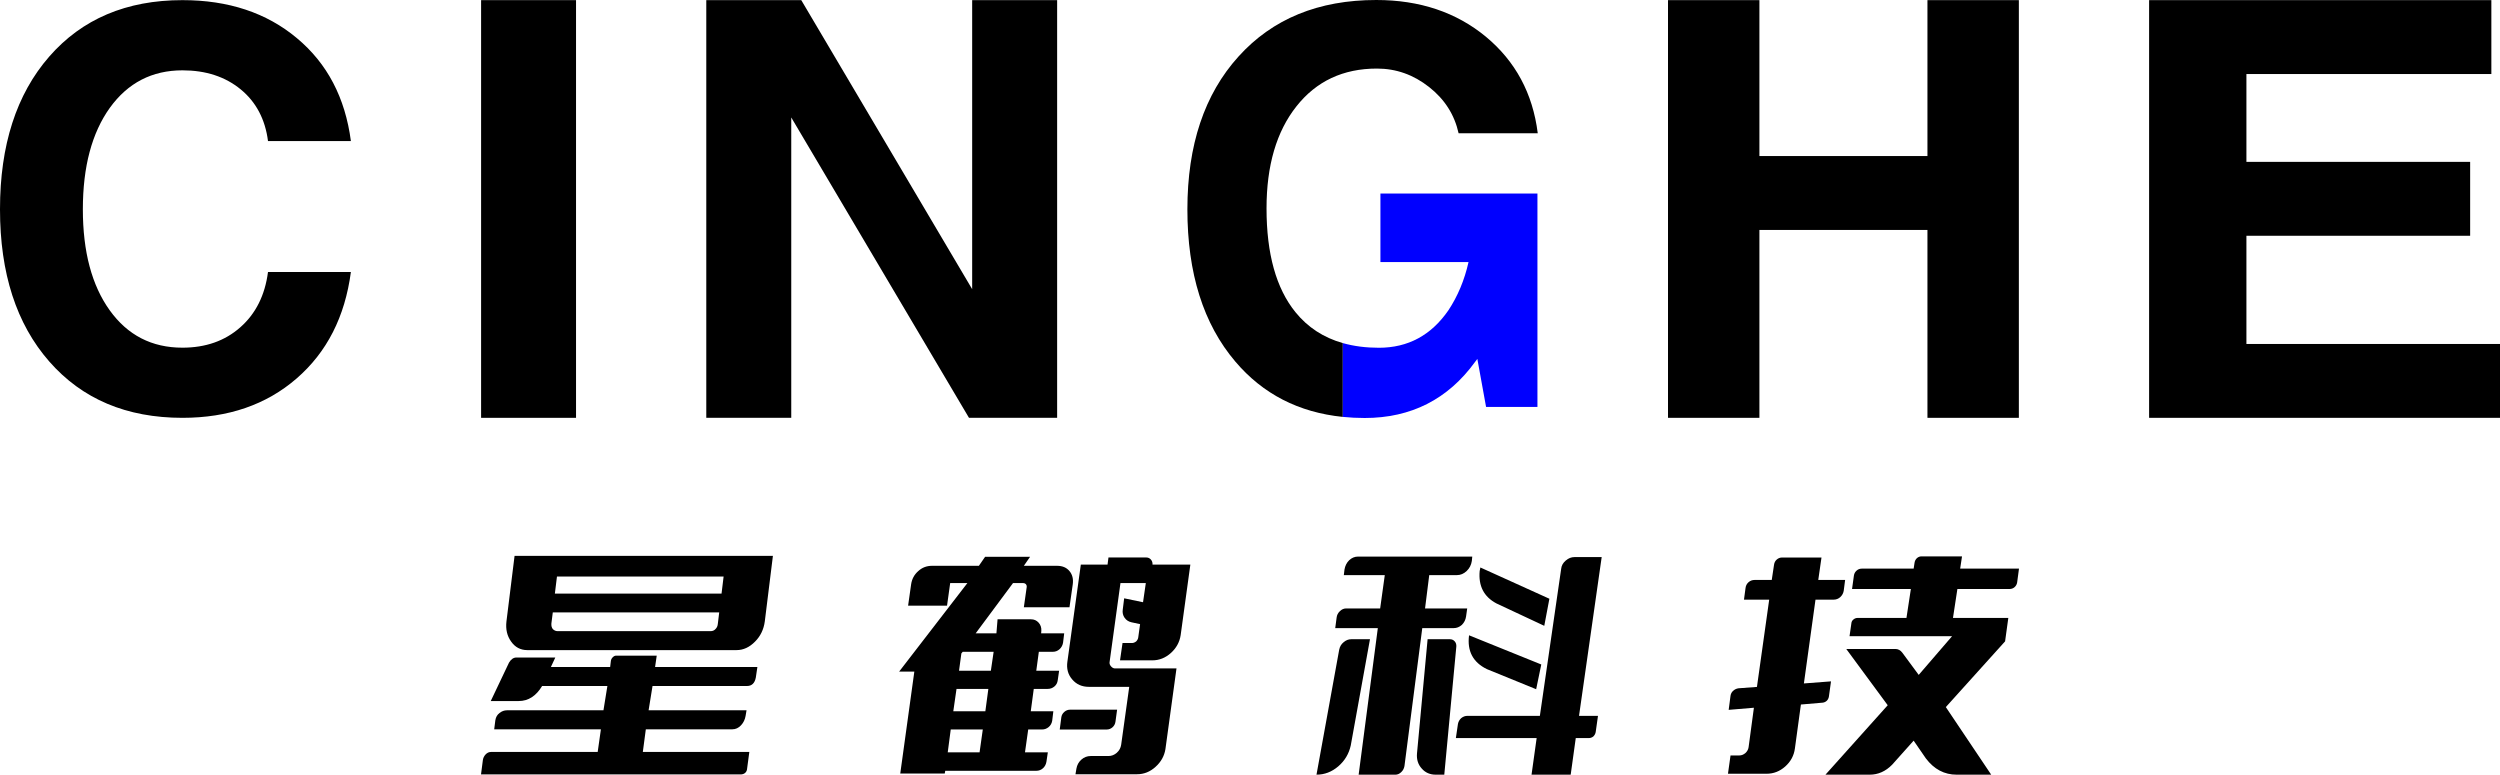
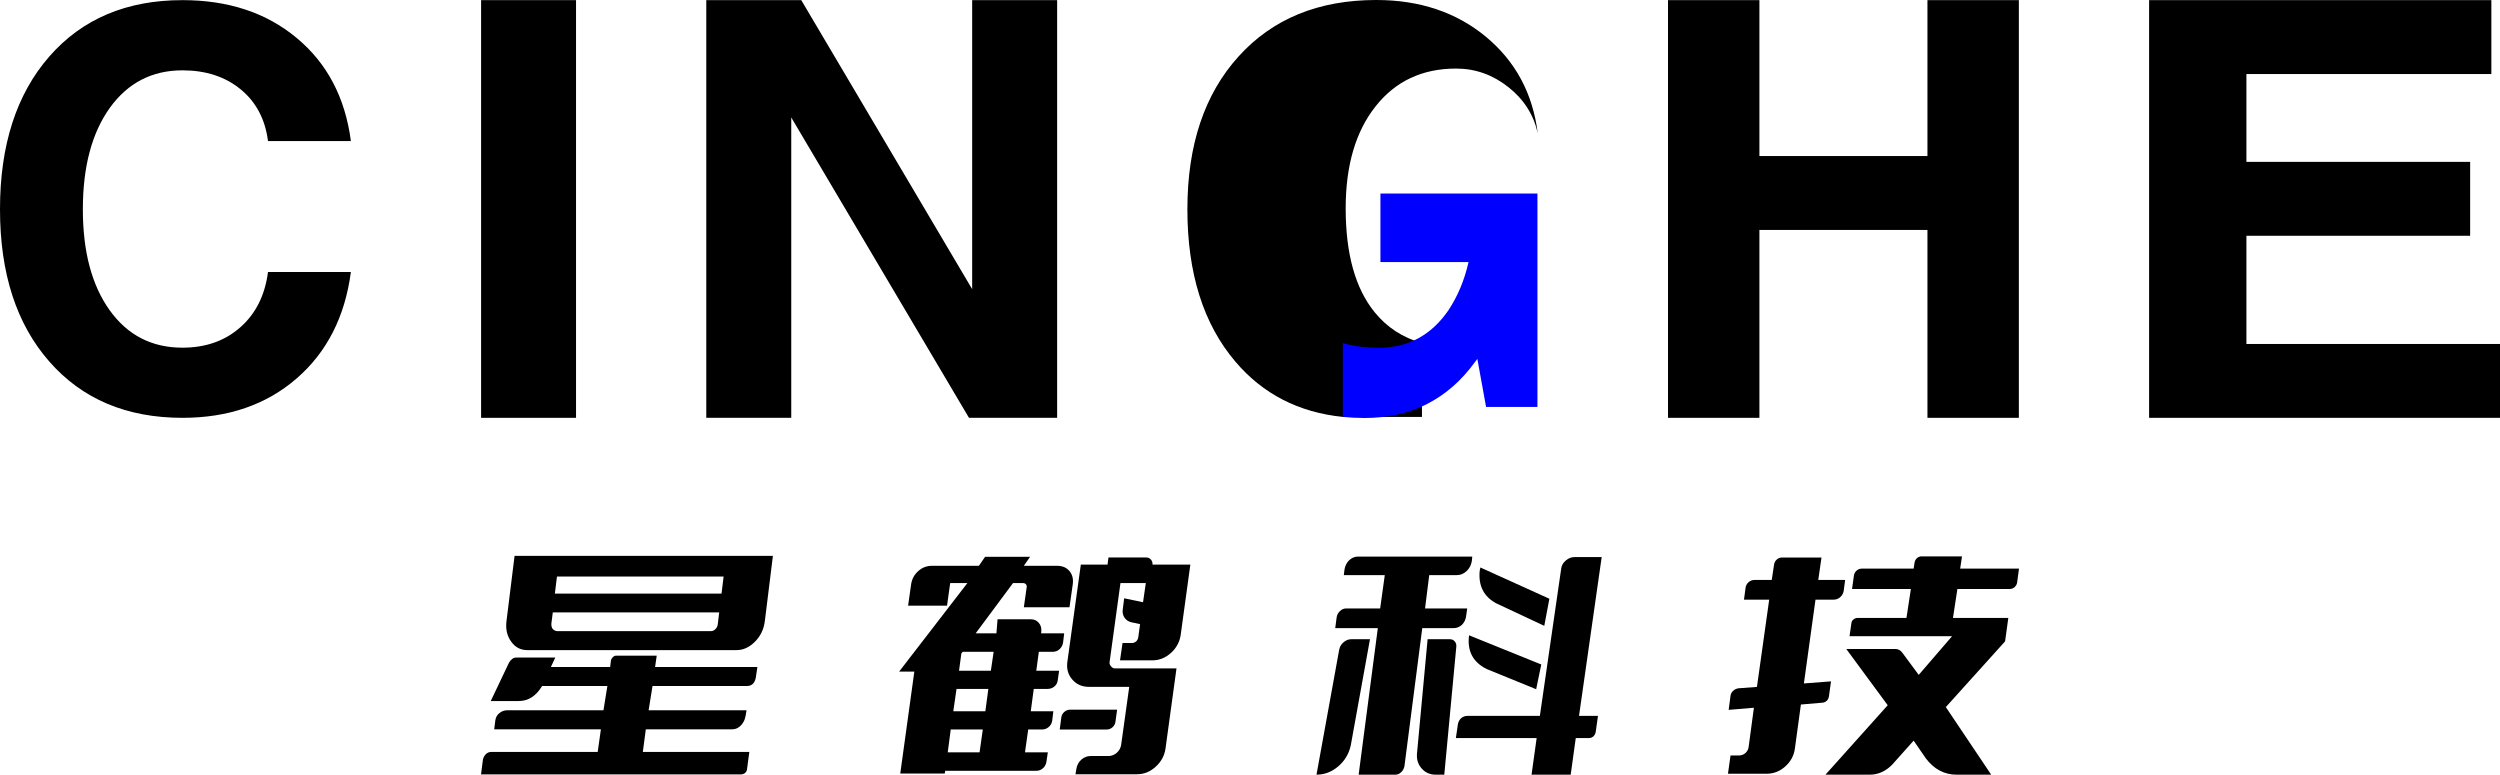
<svg xmlns="http://www.w3.org/2000/svg" viewBox="0 0 56698 17569">
  <defs>
    <style type="text/css">
   
    .fil3 {fill:none}
    .fil1 {fill:none;fill-rule:nonzero}
    .fil2 {fill:blue}
    .fil0 {fill:black;fill-rule:nonzero}
   
  </style>
    <clipPath id="id0" style="clip-rule:nonzero">
-       <path d="M30454 9455c-1002,-102 -1814,-520 -2437,-1254 -726,-853 -1088,-2005 -1088,-3455 0,-1454 386,-2610 1160,-3465 772,-855 1814,-1281 3124,-1281 984,0 1814,278 2485,832 670,556 1064,1285 1177,2190l0 0 -1795 0 0 0c-94,-422 -316,-771 -670,-1049 -353,-278 -746,-418 -1182,-418 -767,0 -1375,286 -1826,857 -452,570 -678,1341 -678,2315 0,1031 219,1814 656,2353 278,343 636,577 1074,701l0 1674z" />
-     </clipPath>
+       </clipPath>
    <clipPath id="id1">
      <path d="M30955 9480c-172,0 -339,-9 -501,-25l0 -1674c249,71 524,106 824,106l-7 0c663,0 1187,-284 1578,-850 210,-318 364,-682 456,-1093l0 0 0 0 -1998 0 0 -1555 3561 0 0 4840 -1165 0 -198 -1089 0 0 -51 67c-615,848 -1452,1273 -2506,1273l7 0z" />
    </clipPath>
  </defs>
  <g>
    <path class="fil0" d="M25286 15159l0 0 1396 0 -251 1830c-25,157 -100,291 -225,403 -122,111 -262,167 -418,167l-1397 0 21 -126c14,-83 52,-152 113,-206 61,-54 131,-81 211,-81l403 0c70,0 133,-25 188,-73 56,-49 89,-110 100,-183l183 -1313 -915 0c-157,0 -283,-56 -377,-167 -98,-112 -134,-248 -110,-408l304 -2197 606 0 21 -162 858 0c42,0 76,16 104,47 28,32 40,70 37,115l0 0 858 0 -220 1601c-24,156 -98,291 -220,402 -125,112 -266,168 -423,168l-732 0 57 -393 214 0c32,0 63,-12 95,-36 27,-28 43,-58 47,-89l42 -303 -194 -42c-66,-14 -119,-48 -157,-102 -38,-54 -52,-116 -42,-186l32 -256 428 89 63 -434 -575 0 -246 1788c-7,35 4,68 32,100 28,31 57,47 89,47zm-3682 -2327l0 0 -126 904 -883 0 68 -481c17,-122 71,-223 162,-303 87,-80 191,-120 313,-120l466 0zm2369 0l0 0c122,0 216,40 282,120 67,80 91,181 74,303l-74 518 -1035 0 63 -445c7,-31 1,-57 -16,-78 -18,-18 -38,-26 -63,-26l-230 0 -847 1140 471 0 26 -319 758 0c70,0 127,25 173,76 45,50 66,112 62,185l-5 58 523 0 -26 214c-11,59 -38,108 -81,147 -44,38 -93,57 -149,57l-319 0 -58 429 518 0 -31 214c-7,60 -33,108 -76,144 -44,37 -95,55 -155,55l-313 0 -68 507 512 0 -26 215c-10,59 -37,107 -81,144 -44,36 -93,54 -149,54l-314 0 -73 518 518 0 -32 215c-10,59 -36,108 -78,146 -42,38 -92,58 -152,58l-2065 0 -11 62 -1009 0 319 -2311 -345 0 1548 -2008 -510 0 52 -392 719 0 141 -204 1020 0 -141 204 753 0zm-1757 4230l0 0 73 -518 -727 0 -68 518 722 0zm131 -931l0 0 68 -507 -722 0 -73 507 727 0zm188 -1349l0 0 -701 0 -31 37 -53 392 722 0 63 -429zm2800 1313l0 0 -37 272c-7,52 -30,95 -68,128 -38,33 -82,50 -130,50l-1066 0 36 -277c7,-49 30,-90 68,-123 39,-34 82,-50 131,-50l1066 0z" />
    <path class="fil0" d="M11959 14744l0 0c-154,0 -277,-65 -367,-194 -91,-126 -127,-278 -106,-457l184 -1486 1019 0 -105 856 3780 0 47 -388 -4072 0 57 -468 5133 0 -184 1486c-24,182 -98,334 -220,457 -126,129 -266,194 -420,194l-4746 0zm578 -856l0 0 -32 252c-4,53 7,95 32,126 31,32 68,48 110,48l3470 0c45,0 82,-16 110,-48 32,-31 49,-71 53,-120l31 -258 -3774 0zm2042 3166l0 0 2415 0 -53 399c-7,35 -23,62 -50,82 -26,19 -57,28 -92,28l-5890 0 42 -325c7,-49 28,-92 63,-129 35,-36 75,-55 121,-55l2420 0 73 -514 -2420 0 26 -205c11,-70 42,-125 95,-165 53,-41 108,-61 168,-61l2189 0 89 -551 -1480 0c-137,227 -313,341 -530,341l-635 0 414 -871c46,-77 102,-116 168,-116l882 0 -100 215 1344 0 16 -136c4,-32 18,-60 42,-84 25,-25 49,-37 74,-37l924 0 -37 257 2320 0 -36 242c-25,126 -91,189 -200,189l-2142 0 -89 551 2221 0 -21 126c-14,84 -49,156 -105,215 -56,60 -121,90 -195,90l-1963 0 -68 514z" />
    <path class="fil0" d="M30372 14734l0 0 -515 2835c182,0 347,-63 494,-189 147,-126 241,-284 283,-473l436 -2410 -425 0c-63,0 -121,23 -174,69 -52,42 -85,98 -99,168zm876 -489l0 0 -435 3324 834 0c49,0 93,-20 132,-58 38,-35 63,-81 73,-137l404 -3129 714 0c67,0 128,-24 184,-73 53,-53 84,-116 95,-189l26 -184 -956 0 95 -756 630 0c80,0 154,-31 220,-94 63,-60 102,-135 116,-226l10 -100 -2593 0c-74,0 -140,28 -200,84 -56,56 -91,126 -105,210l-15 126 929 0 -105 756 -772 0c-52,0 -100,21 -142,63 -42,39 -66,86 -73,142l-32 241 966 0zm1129 252l0 0 -241 2594c-11,136 26,250 110,341 80,91 185,137 315,137l194 0 273 -2904c4,-49 -9,-89 -37,-120 -28,-32 -64,-48 -110,-48l-504 0zm2473 2242l0 0 -116 830 888 0 115 -830 294 0c39,0 74,-12 105,-37 28,-28 46,-61 53,-99l52 -368 -430 0 514 -3601 -614 0c-74,0 -140,26 -200,78 -63,53 -98,116 -105,189l-483 3334 -1643 0c-52,0 -100,18 -142,53 -38,35 -63,78 -73,131l-47 320 1832 0zm105 -1669l0 0 -1638 -662c-46,357 89,613 404,767l1118 456 116 -561zm184 -1491l0 0 -1565 -709 -16 79c-31,339 95,584 378,735l1087 509 116 -614z" />
    <path class="fil0" d="M39426 15610l0 0c-46,7 -85,26 -118,56 -34,29 -54,67 -61,112l-42 321 572 -48 -120 893c-7,52 -32,98 -74,136 -42,35 -87,53 -136,53l-200 0 -58 415 877 0c158,0 298,-55 420,-163 126,-112 200,-249 221,-410l136 -997 494 -42c35,-4 65,-18 92,-42 26,-25 42,-56 49,-95l48 -346 -615 47 263 -1900 409 0c60,0 111,-20 153,-58 42,-39 68,-86 78,-142l32 -247 -609 0 73 -509 -892 0c-46,0 -86,15 -121,45 -35,30 -56,69 -63,118l-52 346 -389 0c-52,0 -98,17 -136,50 -39,34 -62,76 -69,129l-36 268 572 0 -278 1979 -420 31zm2798 -2714l0 0c-46,0 -85,15 -118,45 -34,30 -54,67 -61,113l-42 304 1334 0 -100 656 -1108 0c-35,0 -66,12 -94,35 -28,22 -44,51 -47,86l-42 294 2325 0 -756 877 -372 -504c-42,-56 -95,-84 -158,-84l-1113 0 940 1276 -1412 1575 1002 0c193,0 363,-76 510,-226l488 -546 278 404c186,245 418,368 698,368l783 0 -1029 -1533 1344 -1491 73 -531 -1255 0 100 -656 1181 0c46,0 84,-14 116,-42 31,-28 51,-63 58,-105l42 -315 -1334 0 42 -278 -919 0c-38,0 -72,13 -102,39 -30,27 -48,61 -55,103l-21 136 -1176 0z" />
-     <path class="fil0" d="M30454 9455c-1002,-102 -1814,-520 -2437,-1254 -726,-853 -1088,-2005 -1088,-3455 0,-1454 386,-2610 1160,-3465 772,-855 1814,-1281 3124,-1281 984,0 1814,278 2485,832 670,556 1064,1285 1177,2190l0 0 -1795 0 0 0c-94,-422 -316,-771 -670,-1049 -353,-278 -746,-418 -1182,-418 -767,0 -1375,286 -1826,857 -452,570 -678,1341 -678,2315 0,1031 219,1814 656,2353 278,343 636,577 1074,701l0 1674z" />
+     <path class="fil0" d="M30454 9455c-1002,-102 -1814,-520 -2437,-1254 -726,-853 -1088,-2005 -1088,-3455 0,-1454 386,-2610 1160,-3465 772,-855 1814,-1281 3124,-1281 984,0 1814,278 2485,832 670,556 1064,1285 1177,2190c-94,-422 -316,-771 -670,-1049 -353,-278 -746,-418 -1182,-418 -767,0 -1375,286 -1826,857 -452,570 -678,1341 -678,2315 0,1031 219,1814 656,2353 278,343 636,577 1074,701l0 1674z" />
    <g style="clip-path:url(#id0)">
  </g>
    <path id="1" class="fil1" d="M30454 9455c-1002,-102 -1814,-520 -2437,-1254 -726,-853 -1088,-2005 -1088,-3455 0,-1454 386,-2610 1160,-3465 772,-855 1814,-1281 3124,-1281 984,0 1814,278 2485,832 670,556 1064,1285 1177,2190l0 0 -1795 0 0 0c-94,-422 -316,-771 -670,-1049 -353,-278 -746,-418 -1182,-418 -767,0 -1375,286 -1826,857 -452,570 -678,1341 -678,2315 0,1031 219,1814 656,2353 278,343 636,577 1074,701l0 1674z" />
    <path class="fil2" d="M30955 9480c-172,0 -339,-9 -501,-25l0 -1674c249,71 524,106 824,106l-7 0c663,0 1187,-284 1578,-850 210,-318 364,-682 456,-1093l0 0 0 0 -1998 0 0 -1555 3561 0 0 4840 -1165 0 -198 -1089 0 0 -51 67c-615,848 -1452,1273 -2506,1273l7 0z" />
    <g style="clip-path:url(#id1)">
  </g>
    <path id="1" class="fil3" d="M30955 9480c-172,0 -339,-9 -501,-25l0 -1674c249,71 524,106 824,106l-7 0c663,0 1187,-284 1578,-850 210,-318 364,-682 456,-1093l0 0 0 0 -1998 0 0 -1555 3561 0 0 4840 -1165 0 -198 -1089 0 0 -51 67c-615,848 -1452,1273 -2506,1273l7 0z" />
    <path class="fil0" d="M7958 6168l0 0c-134,1015 -544,1821 -1233,2417 -687,595 -1551,891 -2587,891 -1268,0 -2276,-426 -3021,-1278 -746,-852 -1117,-2002 -1117,-3452 0,-1453 371,-2608 1117,-3463 745,-854 1753,-1280 3021,-1280 1041,0 1907,286 2594,861 690,574 1097,1353 1226,2335l0 0 -1880 0 0 0c-63,-493 -270,-886 -619,-1172 -351,-288 -791,-432 -1321,-432 -690,0 -1238,284 -1647,850 -407,568 -612,1334 -612,2301 0,963 203,1725 609,2291 407,566 955,848 1650,848 525,0 965,-154 1314,-464 348,-307 558,-726 626,-1253l0 0 1880 0z" />
    <polygon class="fil0" points="17945,9476 17945,9476 16981,9476 16018,9476 16018,9476 16018,3 16018,3 17095,3 18172,3 18172,3 22048,6558 22048,6558 22048,6558 22048,3 22048,3 23012,3 23975,3 23975,3 23975,9476 22979,9476 21976,9476 17945,2664 17945,2664 17945,2664 " />
    <polygon class="fil0" points="37829,9476 37829,3 37829,3 38862,3 39902,3 39902,3 39902,3539 39902,3539 43713,3539 43713,3539 43713,3 43713,3 44747,3 45786,3 45786,3 45786,9476 45786,9476 44755,9476 43713,9476 43713,9476 43713,5215 43713,5215 39902,5215 39902,5215 39902,9476 39902,9476 38871,9476 " />
    <polygon class="fil0" points="48740,9476 48740,9476 48740,3 48740,3 56502,3 56502,3 56502,837 56502,1679 56502,1679 50947,1679 50947,1679 50947,3671 50947,3671 56021,3671 56021,4505 56021,5347 56021,5347 50947,5347 50947,5347 50947,7801 50947,7801 56698,7801 56698,7801 56698,8634 56698,9476 56698,9476 " />
    <polygon class="fil0" points="10911,9476 10911,3 10911,3 11985,3 13064,3 13064,3 13064,9476 13064,9476 11993,9476 " />
  </g>
</svg>